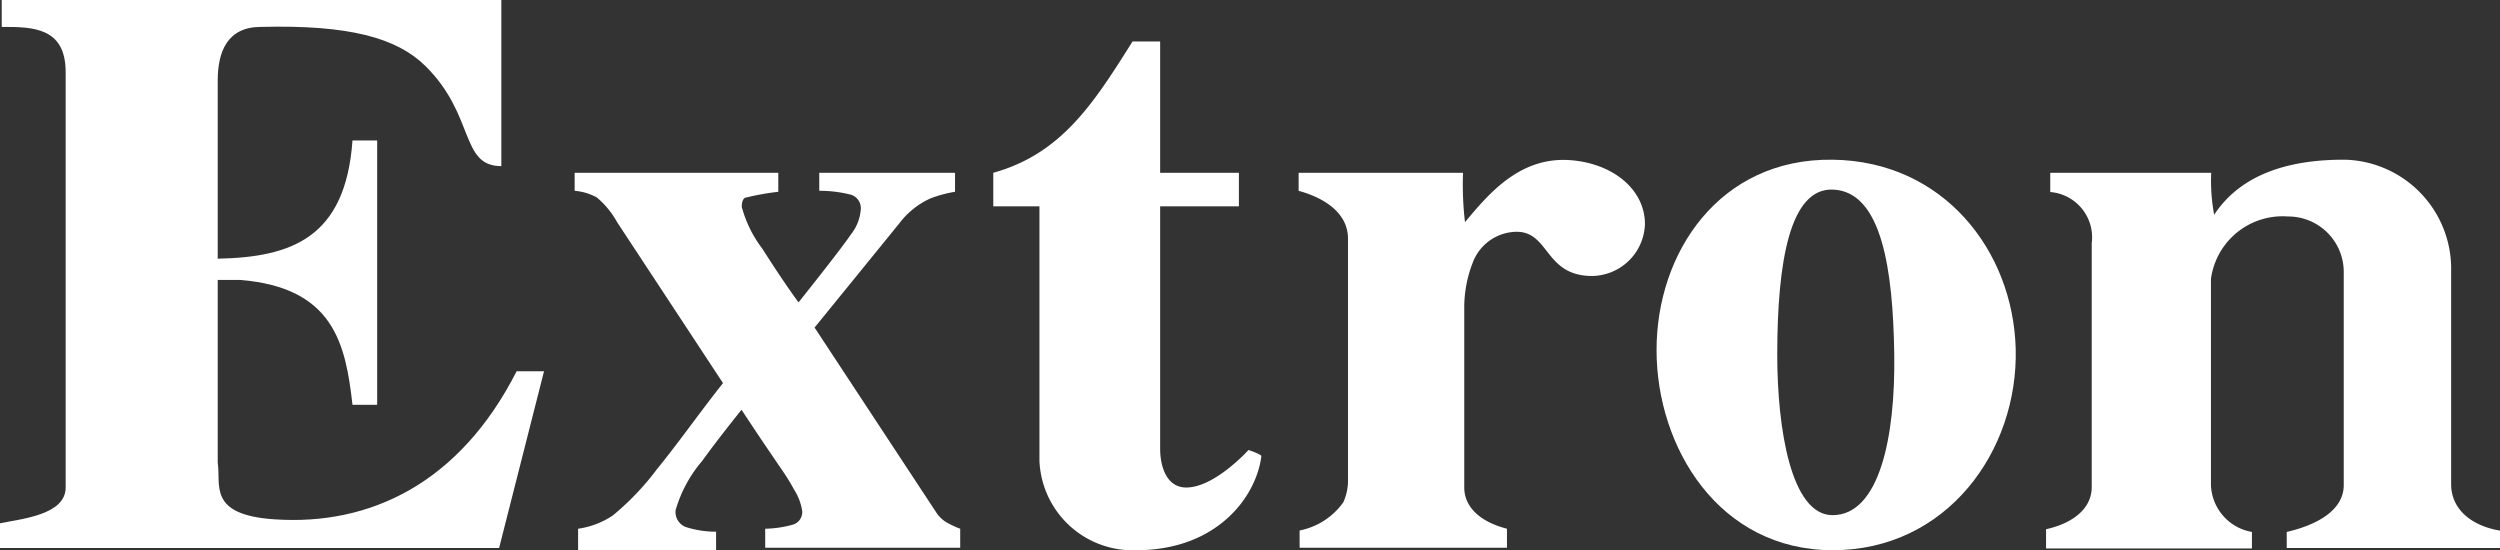
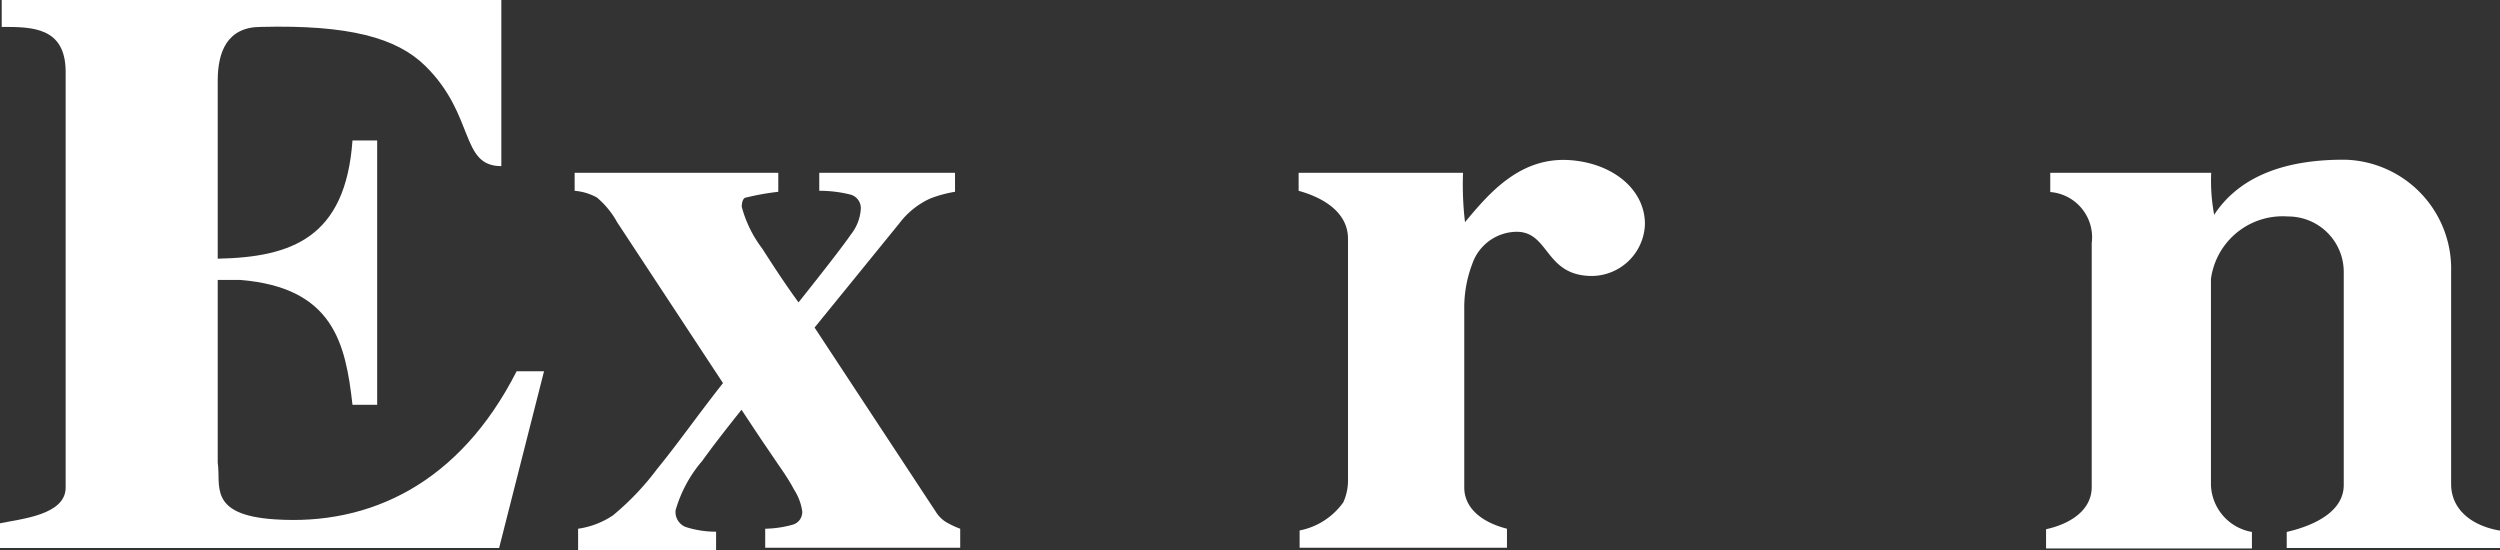
<svg xmlns="http://www.w3.org/2000/svg" viewBox="0 0 101.28 22.3">
  <rect x="0" y="0" width="101.28" height="22.3" fill="#333333" stroke="none" />
  <defs>
    <style>.cls-1{fill:#fff;}</style>
  </defs>
  <title>Asset 1</title>
  <g id="Layer_2" data-name="Layer 2">
    <g id="Layer_1-2" data-name="Layer 1">
      <path class="cls-1" d="M23.42,21.42a3.38,3.38,0,0,0,1.41-.54A10.84,10.84,0,0,0,26.62,19q.5-.61,1.32-1.71t1.35-1.77L25,9a3.53,3.53,0,0,0-.82-1,2.25,2.25,0,0,0-.9-.27V7h8.25v.77A10.19,10.19,0,0,0,30.24,8c-.13,0-.19.18-.19.38a4.87,4.87,0,0,0,.83,1.69q.84,1.32,1.47,2.18,1.72-2.16,2.12-2.75a1.84,1.84,0,0,0,.4-1,.57.57,0,0,0-.39-.61,5.08,5.08,0,0,0-1.29-.16V7h5.5v.77a5,5,0,0,0-1,.27,3.26,3.26,0,0,0-1.25,1L33,13.27l4.91,7.46a1.29,1.29,0,0,0,.4.41,3.48,3.48,0,0,0,.59.28v.77H31v-.77a4.42,4.42,0,0,0,1.1-.16.53.53,0,0,0,.4-.55,2.22,2.22,0,0,0-.34-.89q-.19-.37-.63-1l-.68-1q-.44-.66-.81-1.22-1.07,1.34-1.59,2.07a5.32,5.32,0,0,0-1.08,2,.65.65,0,0,0,.41.68,4,4,0,0,0,1.23.19v.77H23.42Z" />
-       <path class="cls-1" d="M74.25,7.68C72.53,7.62,72,10.54,72,14.37c0,3,.56,6.5,2.24,6.5,1.89,0,2.55-3.14,2.5-6.52S76.25,7.75,74.25,7.68Zm0-1.21c4.49.06,7.3,3.69,7.41,7.65.11,4.15-2.79,8.17-7.41,8.17s-7.14-4.17-7.14-8.11S69.65,6.41,74.24,6.47Z" />
      <path class="cls-1" d="M.07,0H20.31V6.73c-1.68,0-1.05-2.06-3.08-4.06C16.07,1.53,14.14,1,10.57,1.09c-1.36,0-1.75,1-1.75,2.18v7.21c3-.06,5.18-.85,5.46-4.79h1V16.4h-1c-.28-2.49-.77-4.75-4.55-5.06H8.82v7.4c.14.91-.42,2.12,2.31,2.3,3.86.26,7.49-1.46,9.8-6h1.11l-1.82,7.16H0v-1c.84-.18,2.66-.33,2.66-1.45V2.92C2.66,1.09,1.3,1.09.07,1.09Z" />
-       <path class="cls-1" d="M45.88,1.68H47V7h3.19V8.36H47v9.82c0,.7.25,1.57,1.06,1.57,1.15,0,2.52-1.52,2.52-1.52s.53.18.52.25c-.2,1.63-1.78,3.81-5.07,3.81a3.78,3.78,0,0,1-3.92-3.63V8.36H40.24V7C43,6.23,44.3,4.2,45.88,1.68Z" />
      <path class="cls-1" d="M95,6.47A4.42,4.42,0,0,1,99.3,11v8.61c0,1,.79,1.69,2,1.89v.7H92.64v-.65c1.17-.27,2.31-.85,2.31-1.9V11a2.25,2.25,0,0,0-2.26-2.23,2.93,2.93,0,0,0-3.12,2.53l0,8.35a2,2,0,0,0,1.66,1.9v.67H82.89v-.78c1-.22,1.85-.78,1.85-1.71V9.85a1.84,1.84,0,0,0-1.68-2.07V7h6.52a7.51,7.51,0,0,0,.12,1.7C90.82,7,92.83,6.46,95,6.47Z" />
      <path class="cls-1" d="M63.64,6.49c1.73.14,3,1.2,3,2.59a2.17,2.17,0,0,1-2.14,2.1c-1.92,0-1.72-1.78-3.05-1.79a1.92,1.92,0,0,0-1.79,1.26,5,5,0,0,0-.34,1.86s0,5.42,0,7.24c0,.71.53,1.36,1.73,1.67,0,.16,0,.77,0,.77h-8.4v-.7a2.84,2.84,0,0,0,1.77-1.14,2.14,2.14,0,0,0,.19-.84V9.67c0-1-.88-1.63-2-1.94V7h6.66a13,13,0,0,0,.08,2C60.34,7.81,61.6,6.33,63.64,6.49Z" />
    </g>
  </g>
</svg>